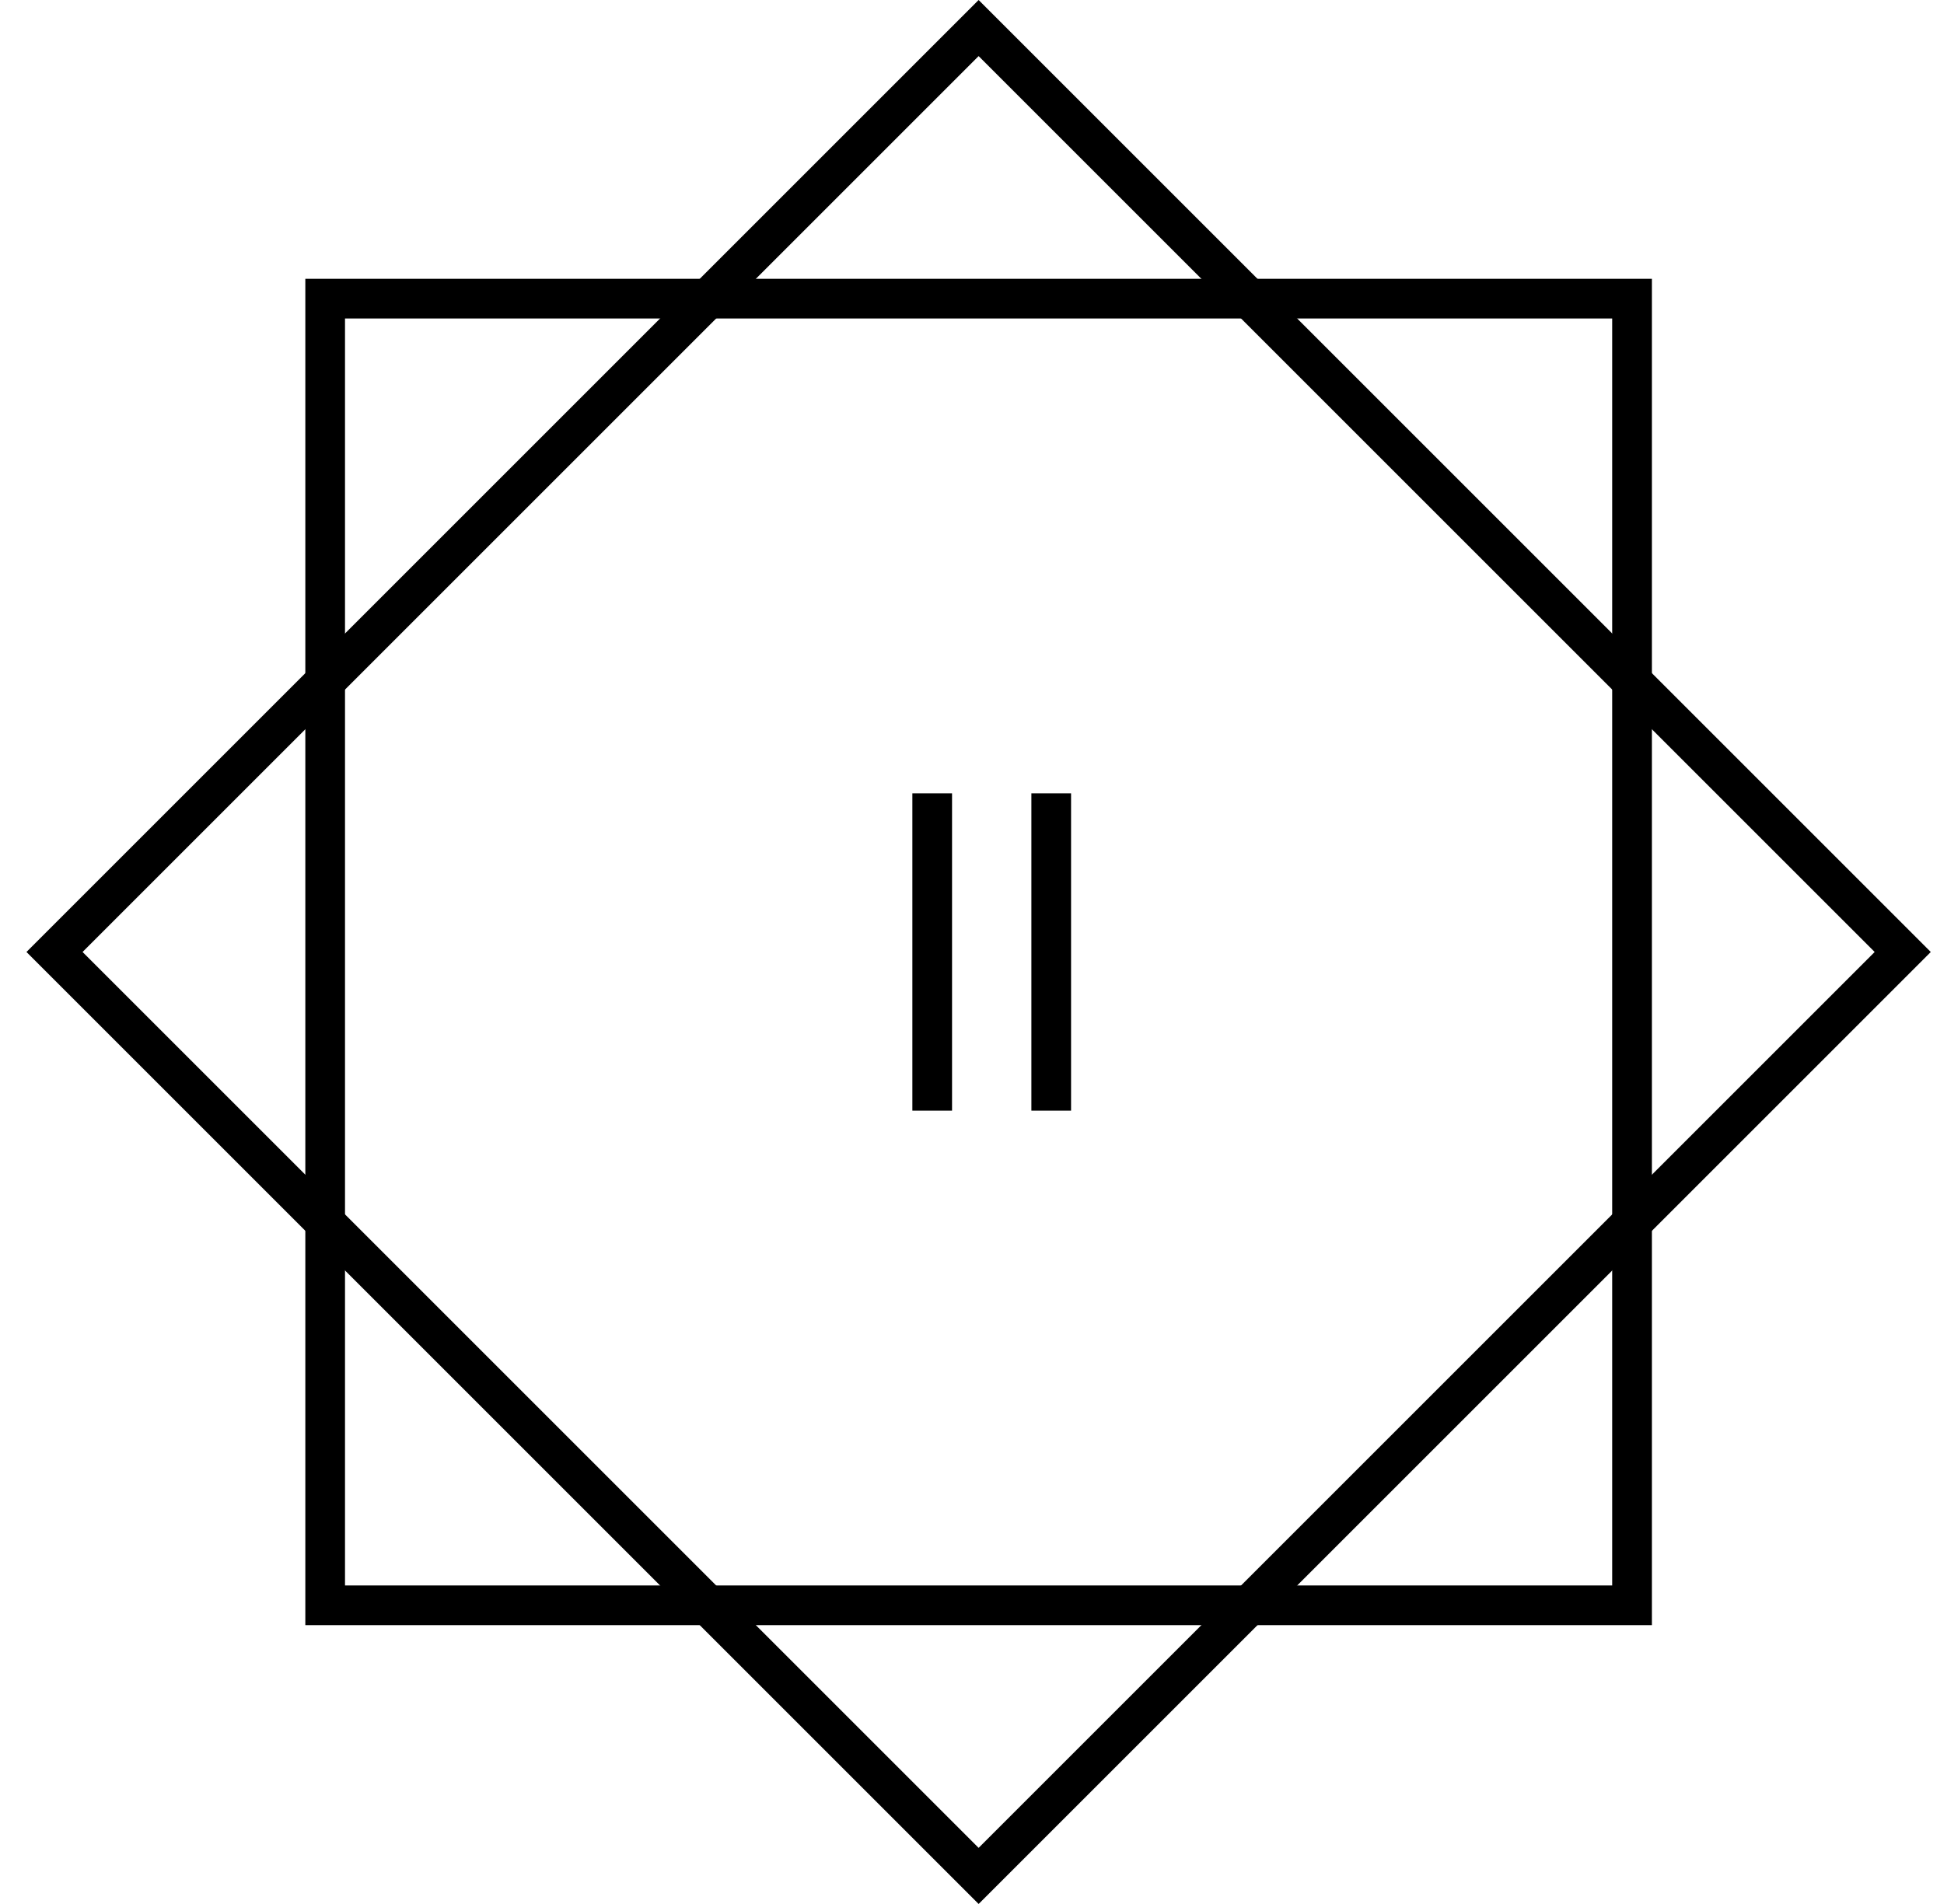
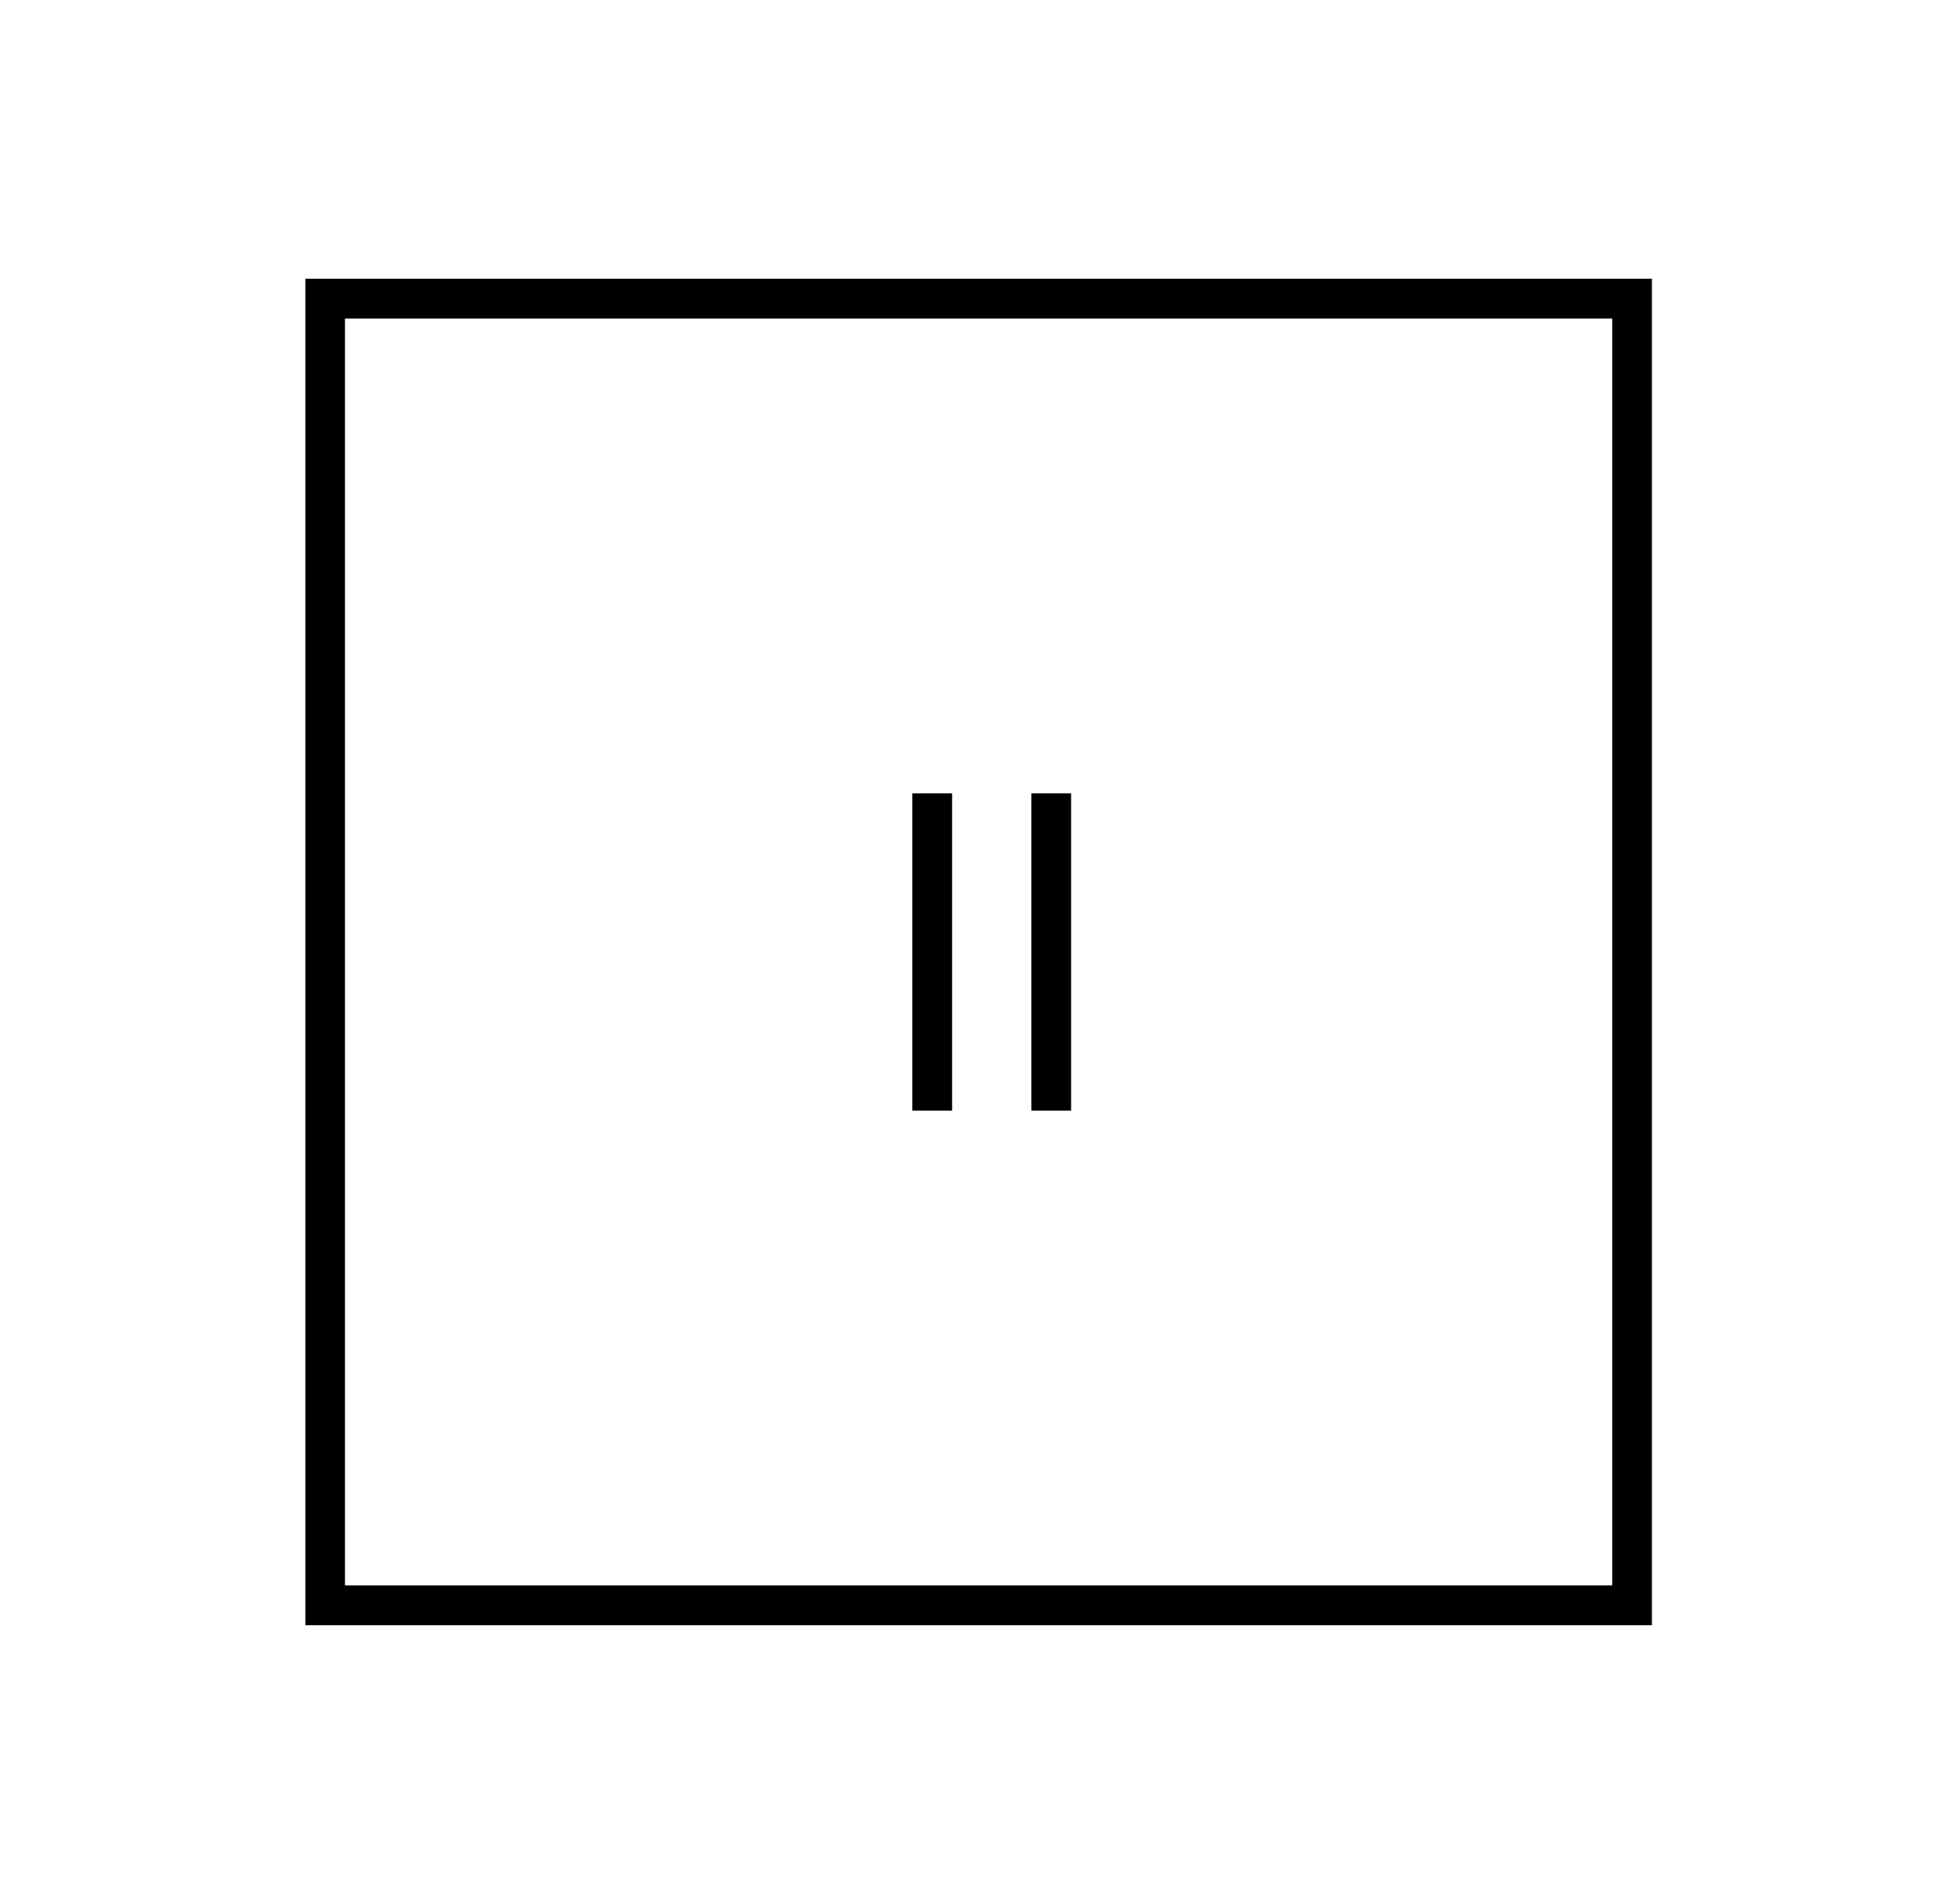
<svg xmlns="http://www.w3.org/2000/svg" width="49" height="48" viewBox="0 0 49 48" fill="none">
  <rect x="8.196" y="7.529" width="32.941" height="32.941" stroke="black" />
-   <rect x="24.667" y="0.707" width="32.941" height="32.941" transform="rotate(45 24.667 0.707)" stroke="black" />
  <path fill-rule="evenodd" clip-rule="evenodd" d="M25.997 28L25.997 20L26.997 20L26.997 28L25.997 28Z" fill="black" />
-   <path fill-rule="evenodd" clip-rule="evenodd" d="M22.997 28L22.997 20L23.997 20L23.997 28L22.997 28Z" fill="black" />
+   <path fill-rule="evenodd" clip-rule="evenodd" d="M22.997 28L22.997 20L23.997 20L23.997 28Z" fill="black" />
</svg>